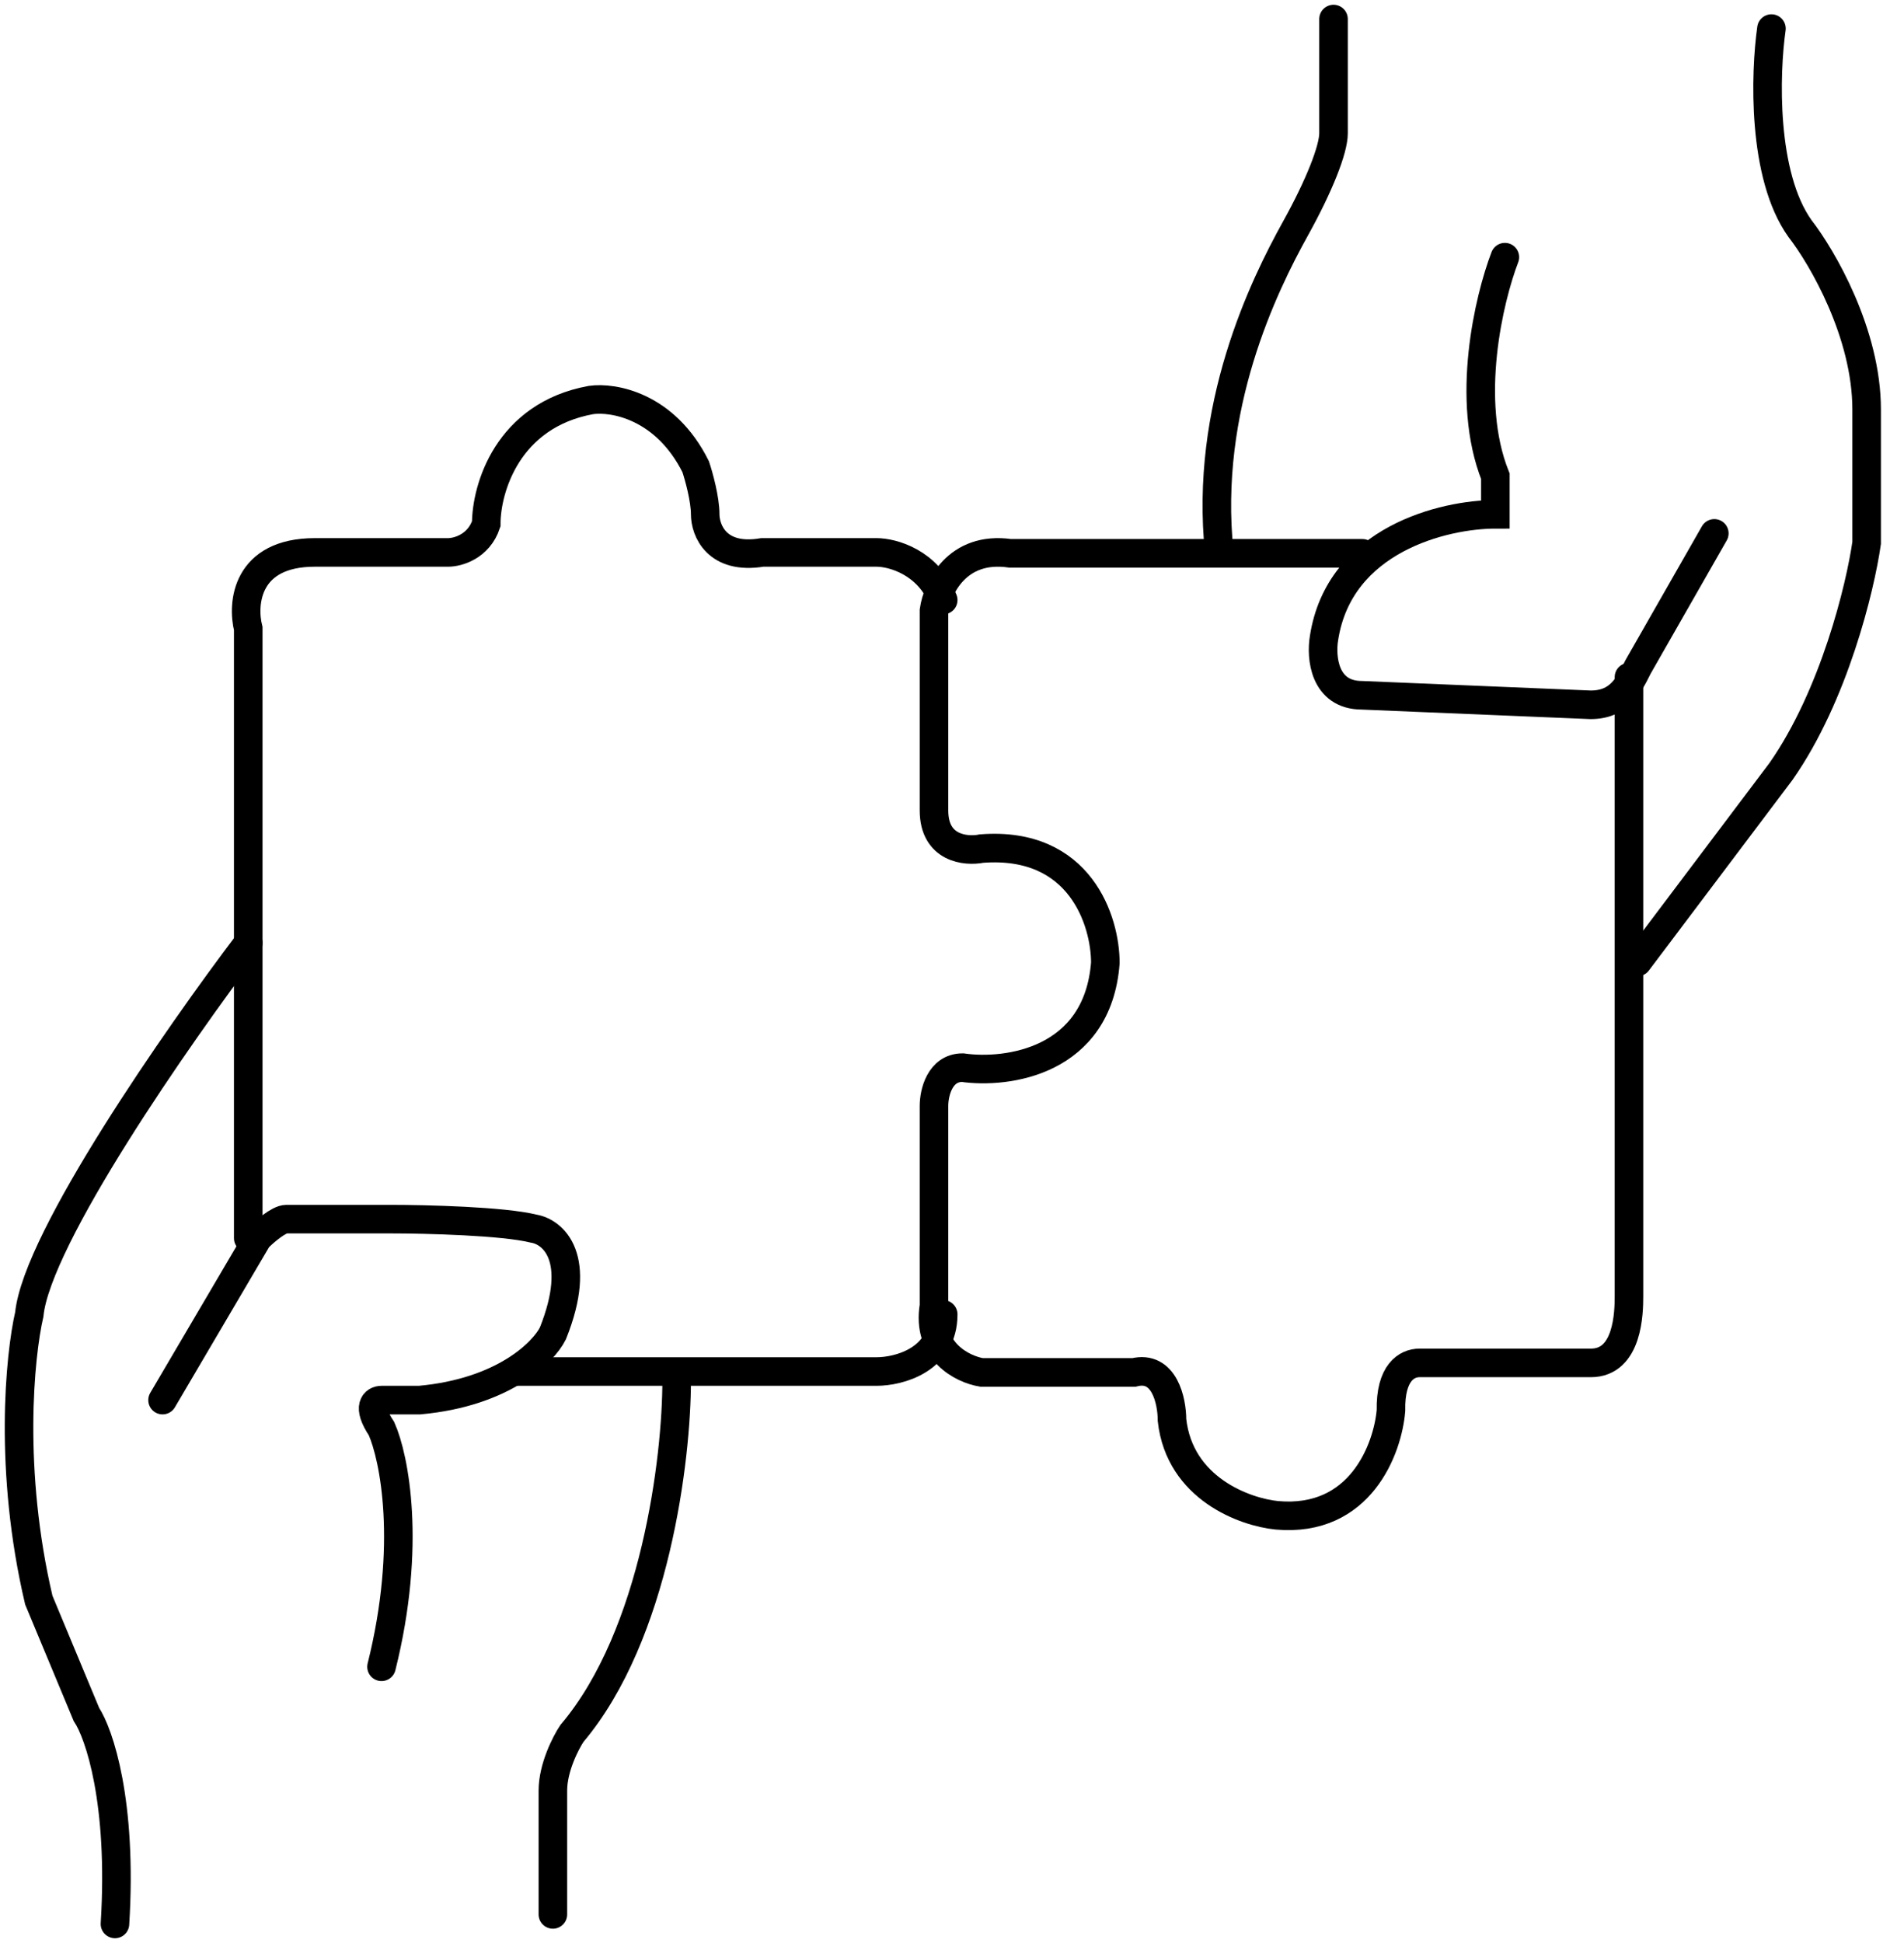
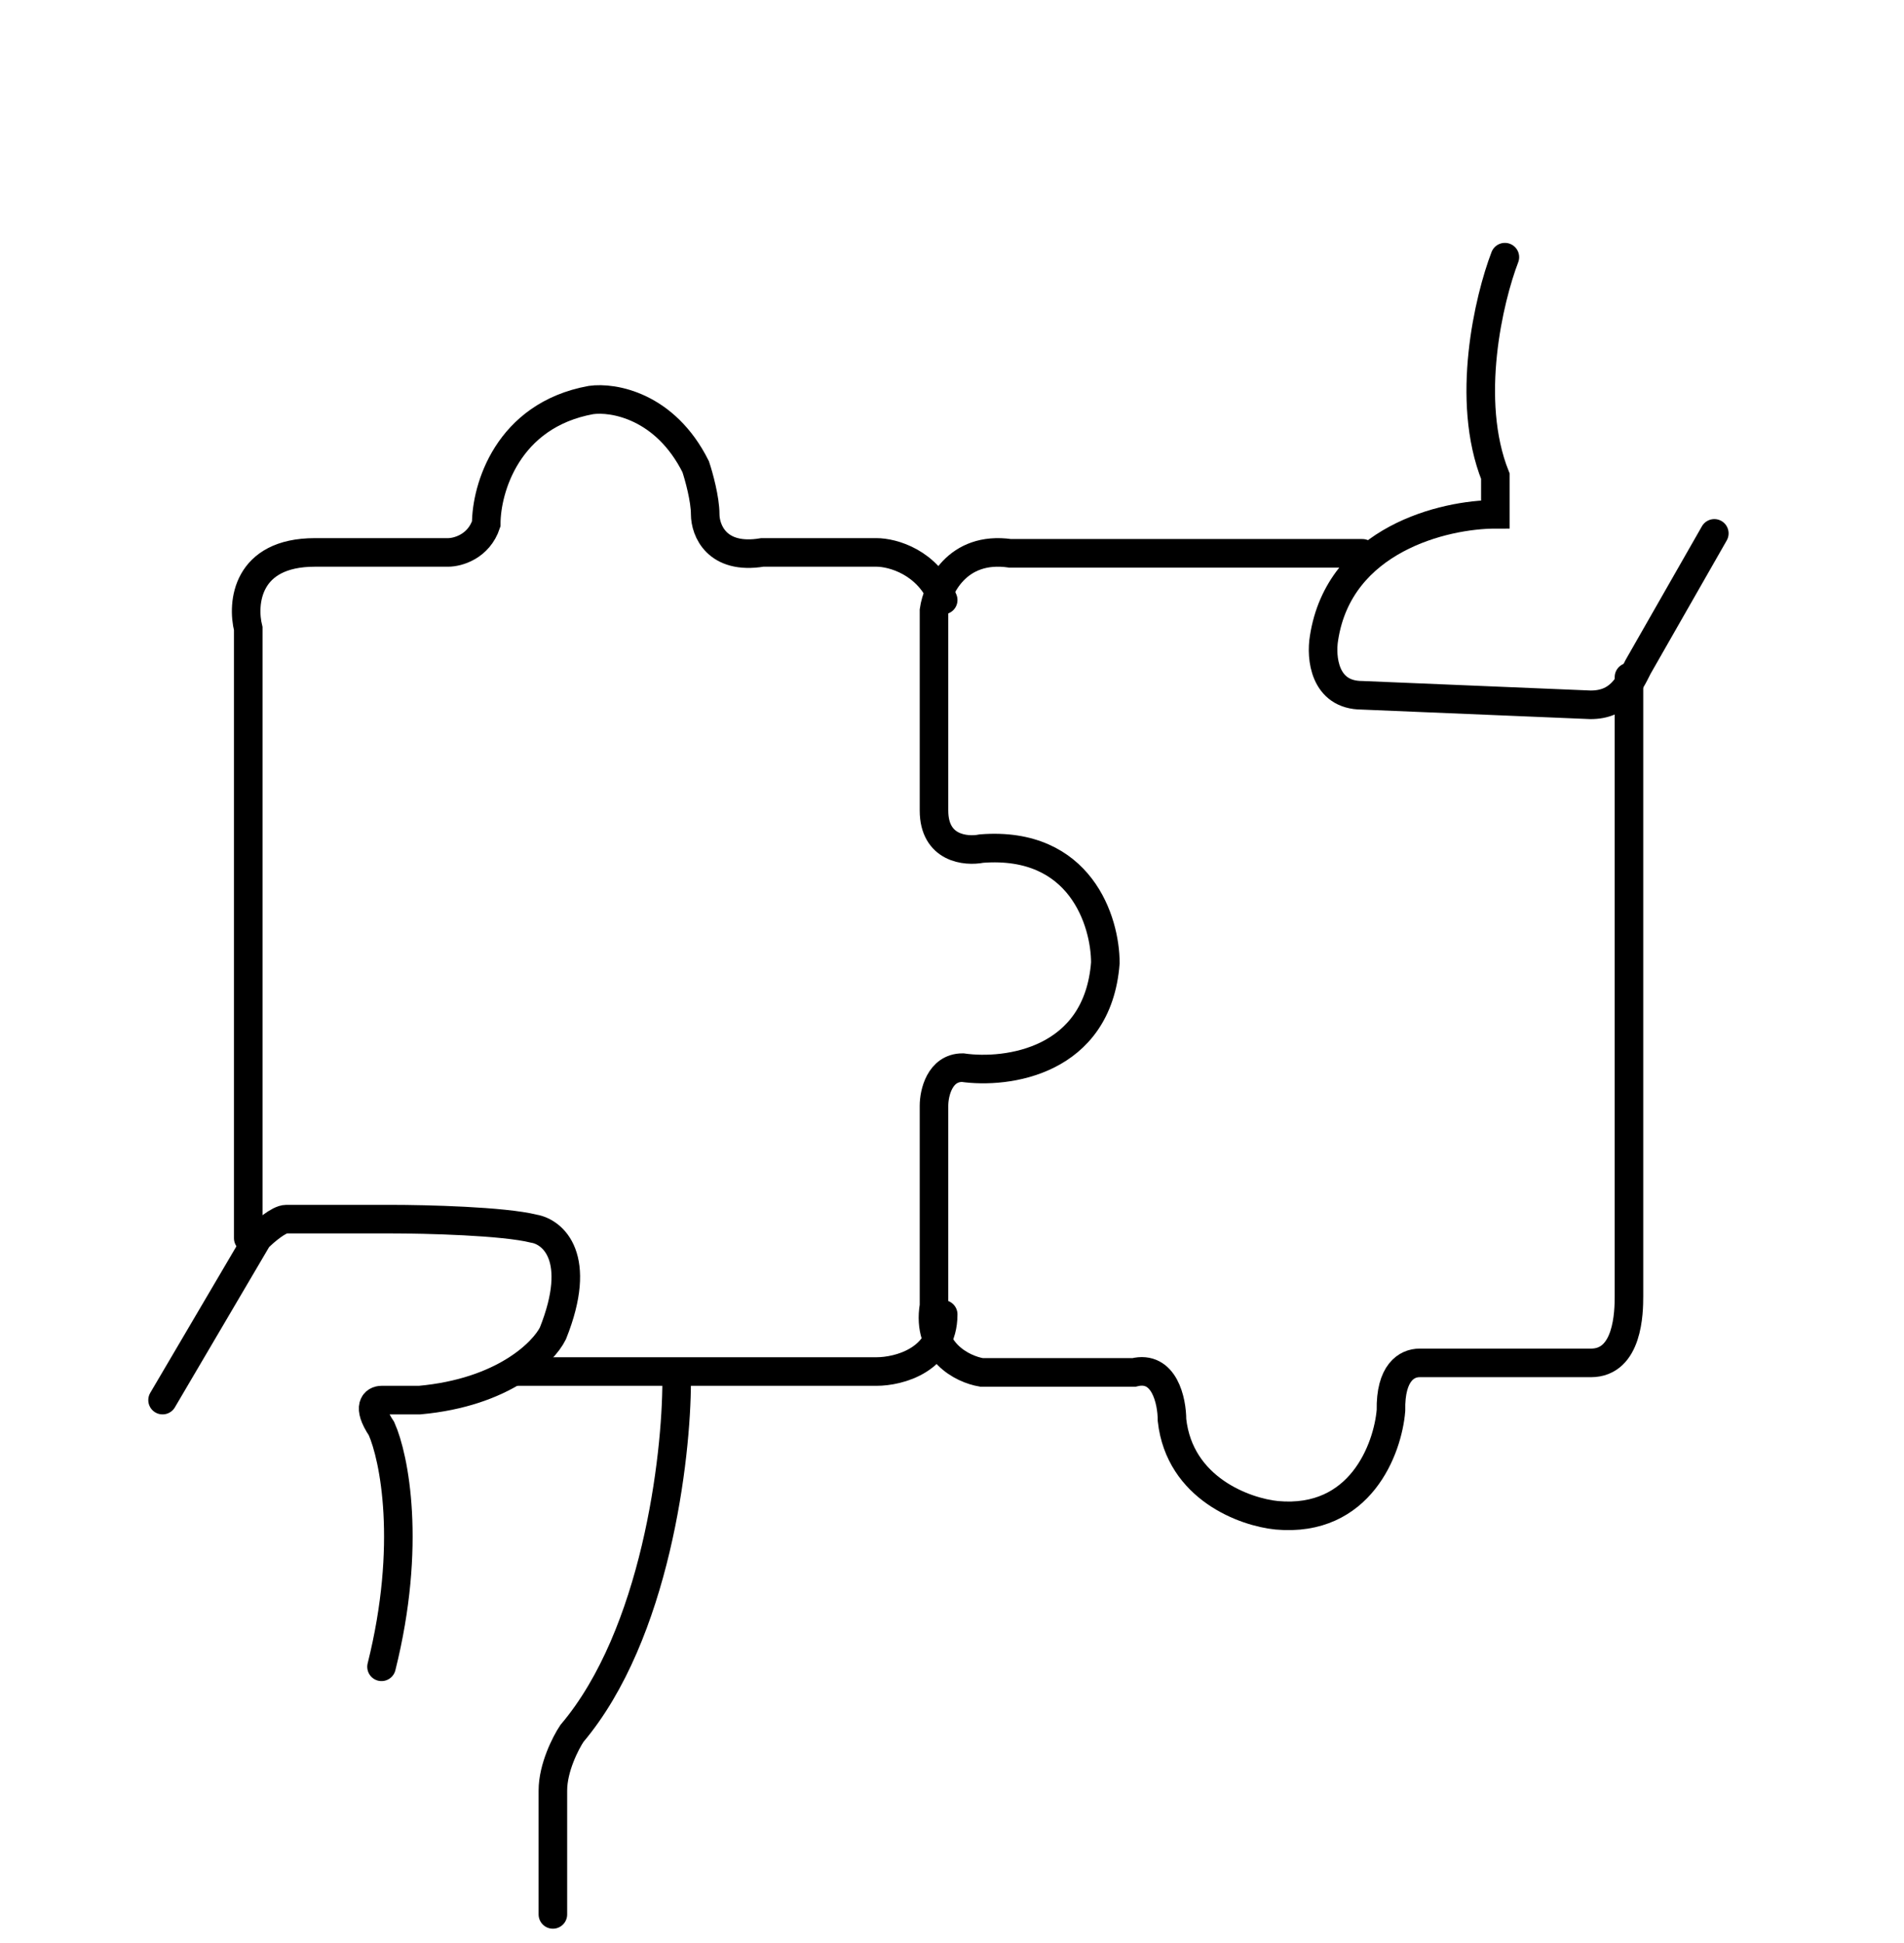
<svg xmlns="http://www.w3.org/2000/svg" width="100" height="102" viewBox="0 0 100 102" fill="none">
-   <path d="M70.038 1L70.038 7C70.038 7.833 69.305 9.718 68.038 12C66.371 15 63.238 21.4 64.038 29" stroke="black" stroke-width="1.5" stroke-linecap="round" />
-   <path d="M93.038 1.5C92.705 3.833 92.538 9.2 94.538 12C95.705 13.5 98.038 17.5 98.038 21.5V28.5C97.705 30.833 96.338 36.5 93.538 40.5L86 50.5" stroke="black" stroke-width="1.5" stroke-linecap="round" />
  <path d="M79.038 13.5C78.205 15.667 76.938 21 78.538 25L78.538 27C75.871 27 70.338 28.3 69.538 33.5C69.371 34.5 69.538 36.5 71.538 36.5L83.538 37C85.038 37 85.538 36 86.038 35L90.038 28" stroke="black" stroke-width="1.5" stroke-linecap="round" />
  <path d="M85.555 35.547V68.047C85.555 68.881 85.516 71.547 83.555 71.547H74.555C73.888 71.547 73.016 72.047 73.055 74.047C72.888 76.047 71.454 79.947 67.055 79.547C65.388 79.381 61.955 78.147 61.554 74.547C61.554 73.547 61.154 71.647 59.554 72.047H51.554C50.554 71.881 48.654 70.947 49.054 68.547L49.054 58.047C49.054 57.381 49.355 56.047 50.554 56.047C52.888 56.381 57.654 55.747 58.054 50.547C58.054 48.381 56.755 44.147 51.554 44.547C50.721 44.714 49.054 44.547 49.054 42.547V32.047C49.221 30.881 50.255 28.647 53.054 29.047H71.055H71.555" stroke="black" stroke-width="1.5" stroke-linecap="round" />
  <path d="M49.538 31.5C48.738 29.5 46.872 29 46.038 29H40.038C37.638 29.4 37.038 27.833 37.038 27C37.038 26.2 36.705 25 36.538 24.5C34.938 21.3 32.205 20.833 31.038 21C26.638 21.8 25.538 25.667 25.538 27.5C25.138 28.7 24.038 29 23.538 29H16.538C12.938 29 12.705 31.667 13.038 33V52V65M27 72H46.038C47.205 72 49.538 71.4 49.538 69" stroke="black" stroke-width="1.5" stroke-linecap="round" />
-   <path d="M13.038 49.5C9.371 54.333 1.938 65 1.538 69C1.038 71.167 0.438 77.2 2.038 84L4.538 90C5.205 91 6.438 94.6 6.038 101" stroke="black" stroke-width="1.5" stroke-linecap="round" />
  <path d="M35.538 72.5C35.538 76.5 34.438 85.8 30.038 91C29.705 91.5 29.038 92.8 29.038 94V100.5M8.538 73.5L13.538 65C13.871 64.667 14.638 64 15.038 64H20.538C22.371 64 26.438 64.1 28.038 64.5C29.038 64.667 30.638 66 29.038 70C28.538 71 26.438 73.1 22.038 73.5H20.038C19.705 73.5 19.238 73.8 20.038 75C20.705 76.5 21.638 81.1 20.038 87.5" stroke="black" stroke-width="1.5" stroke-linecap="round" />
</svg>